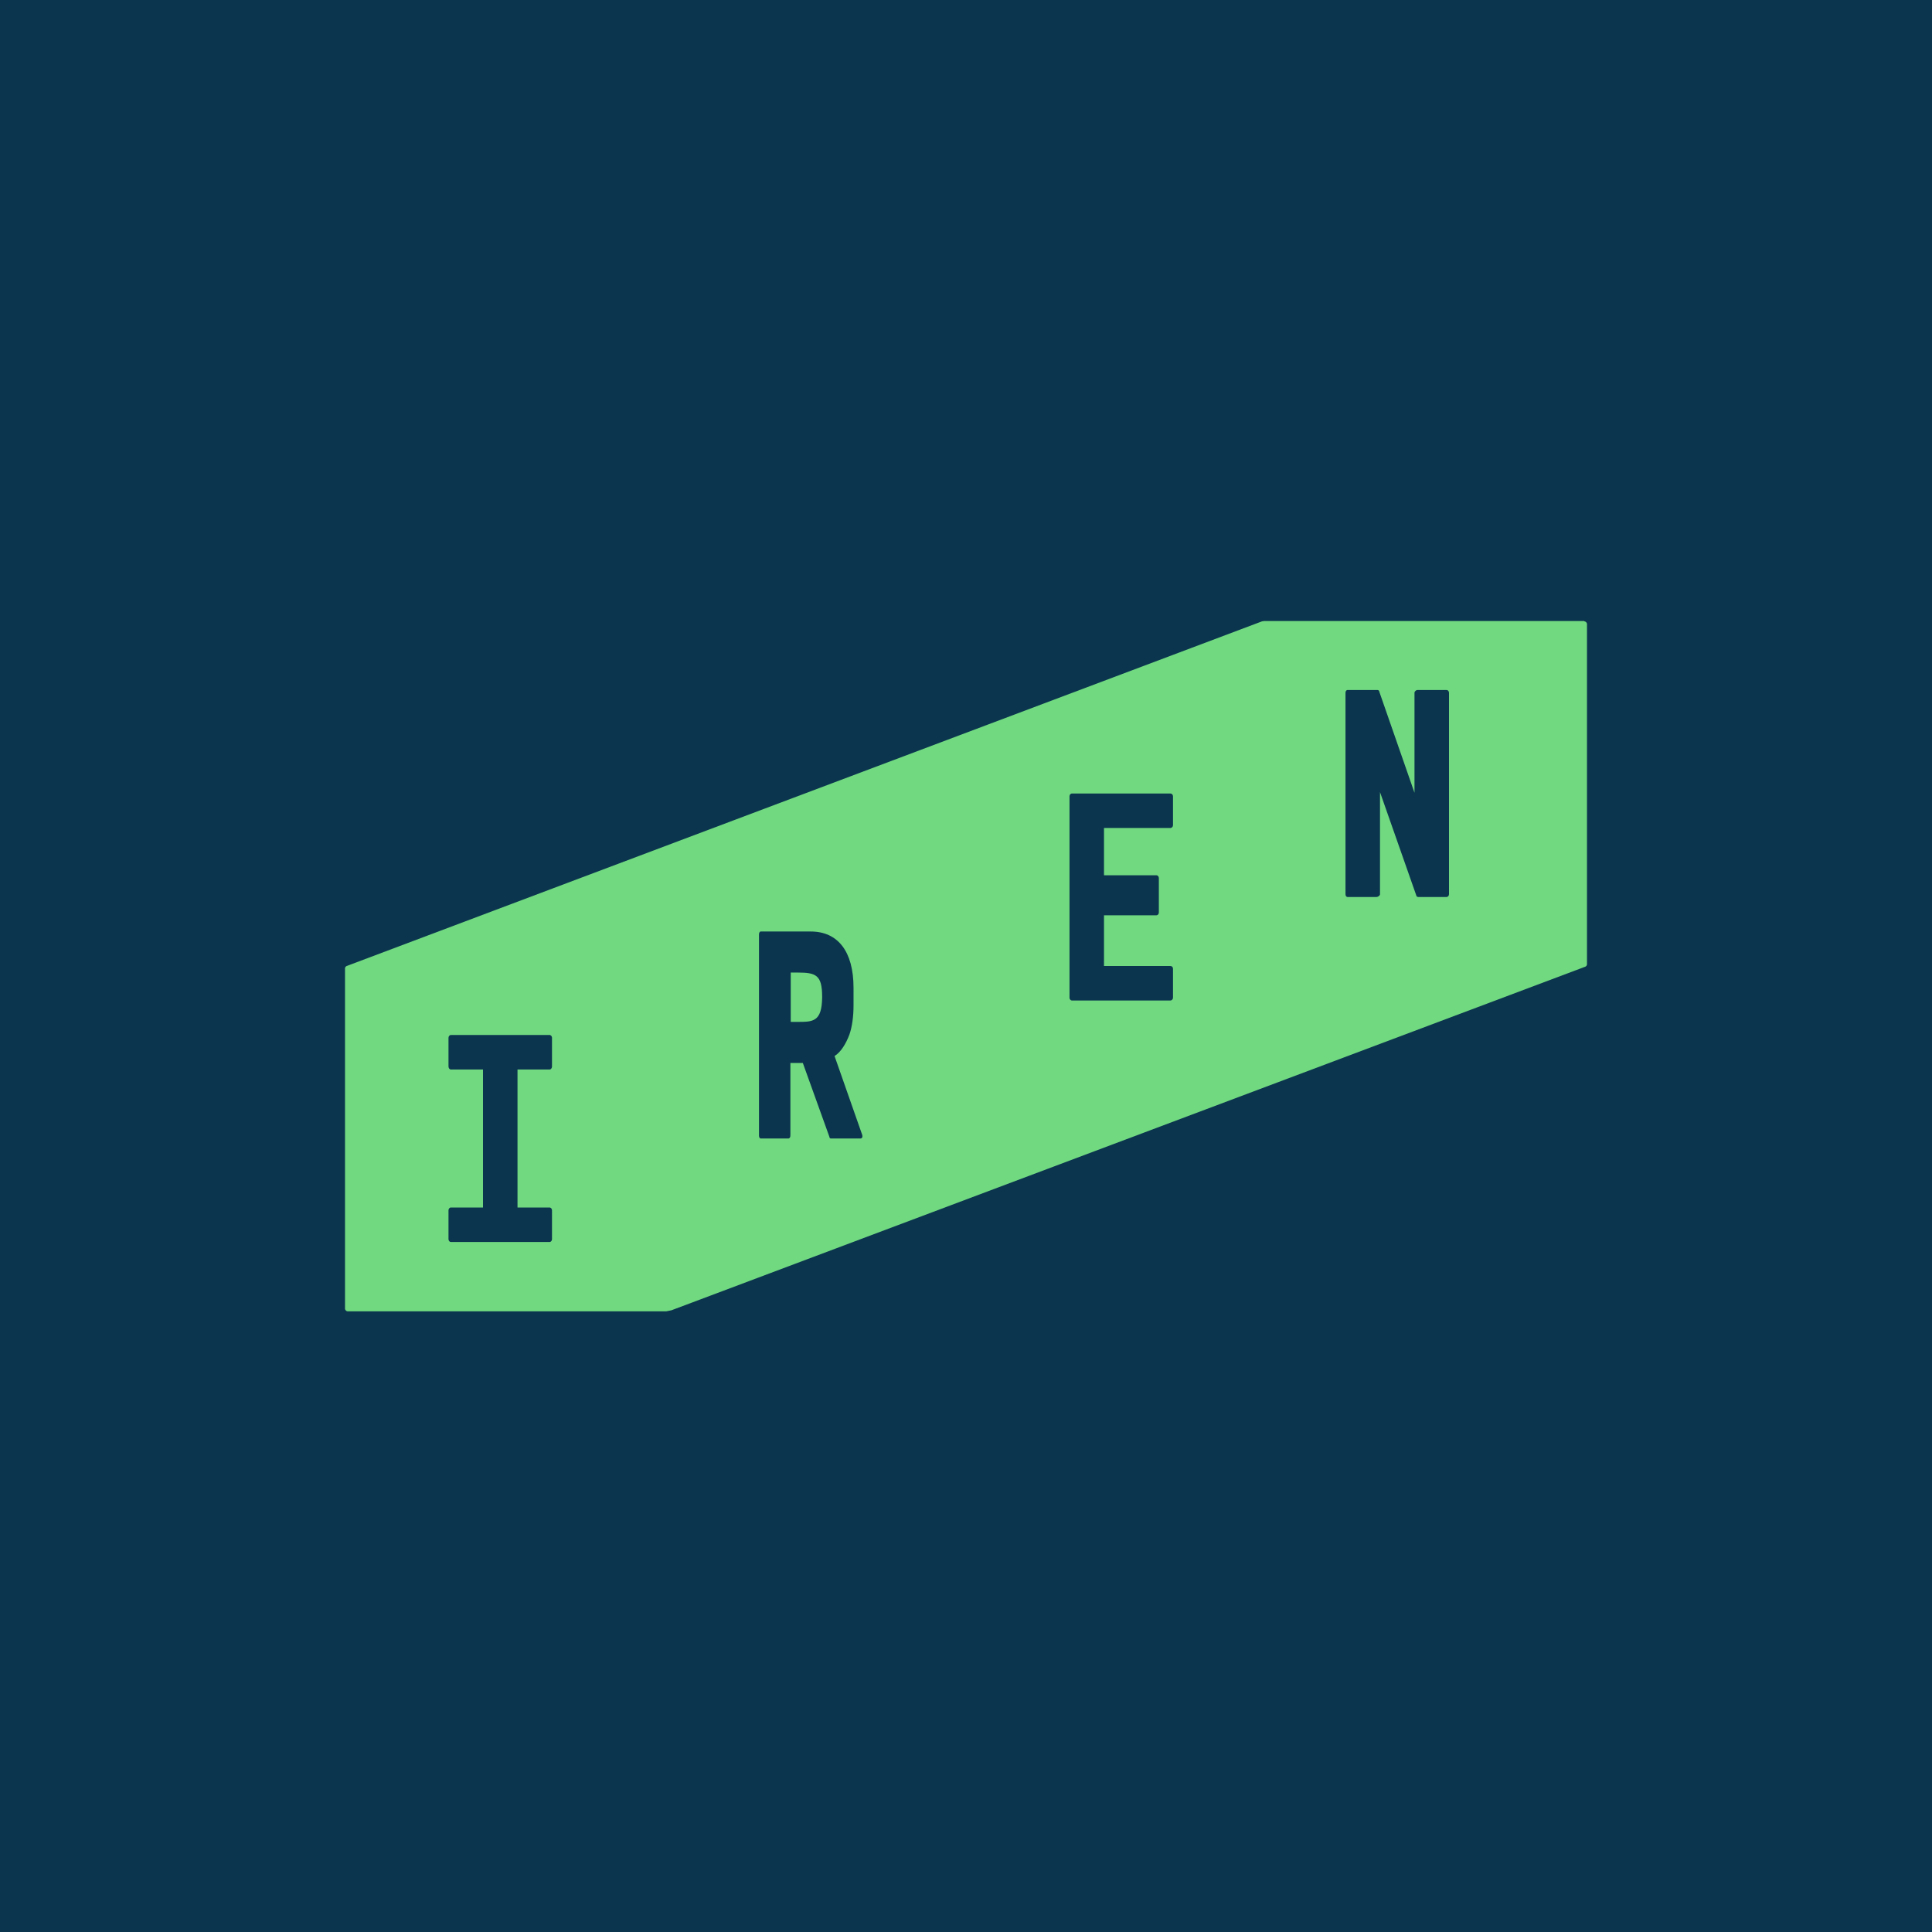
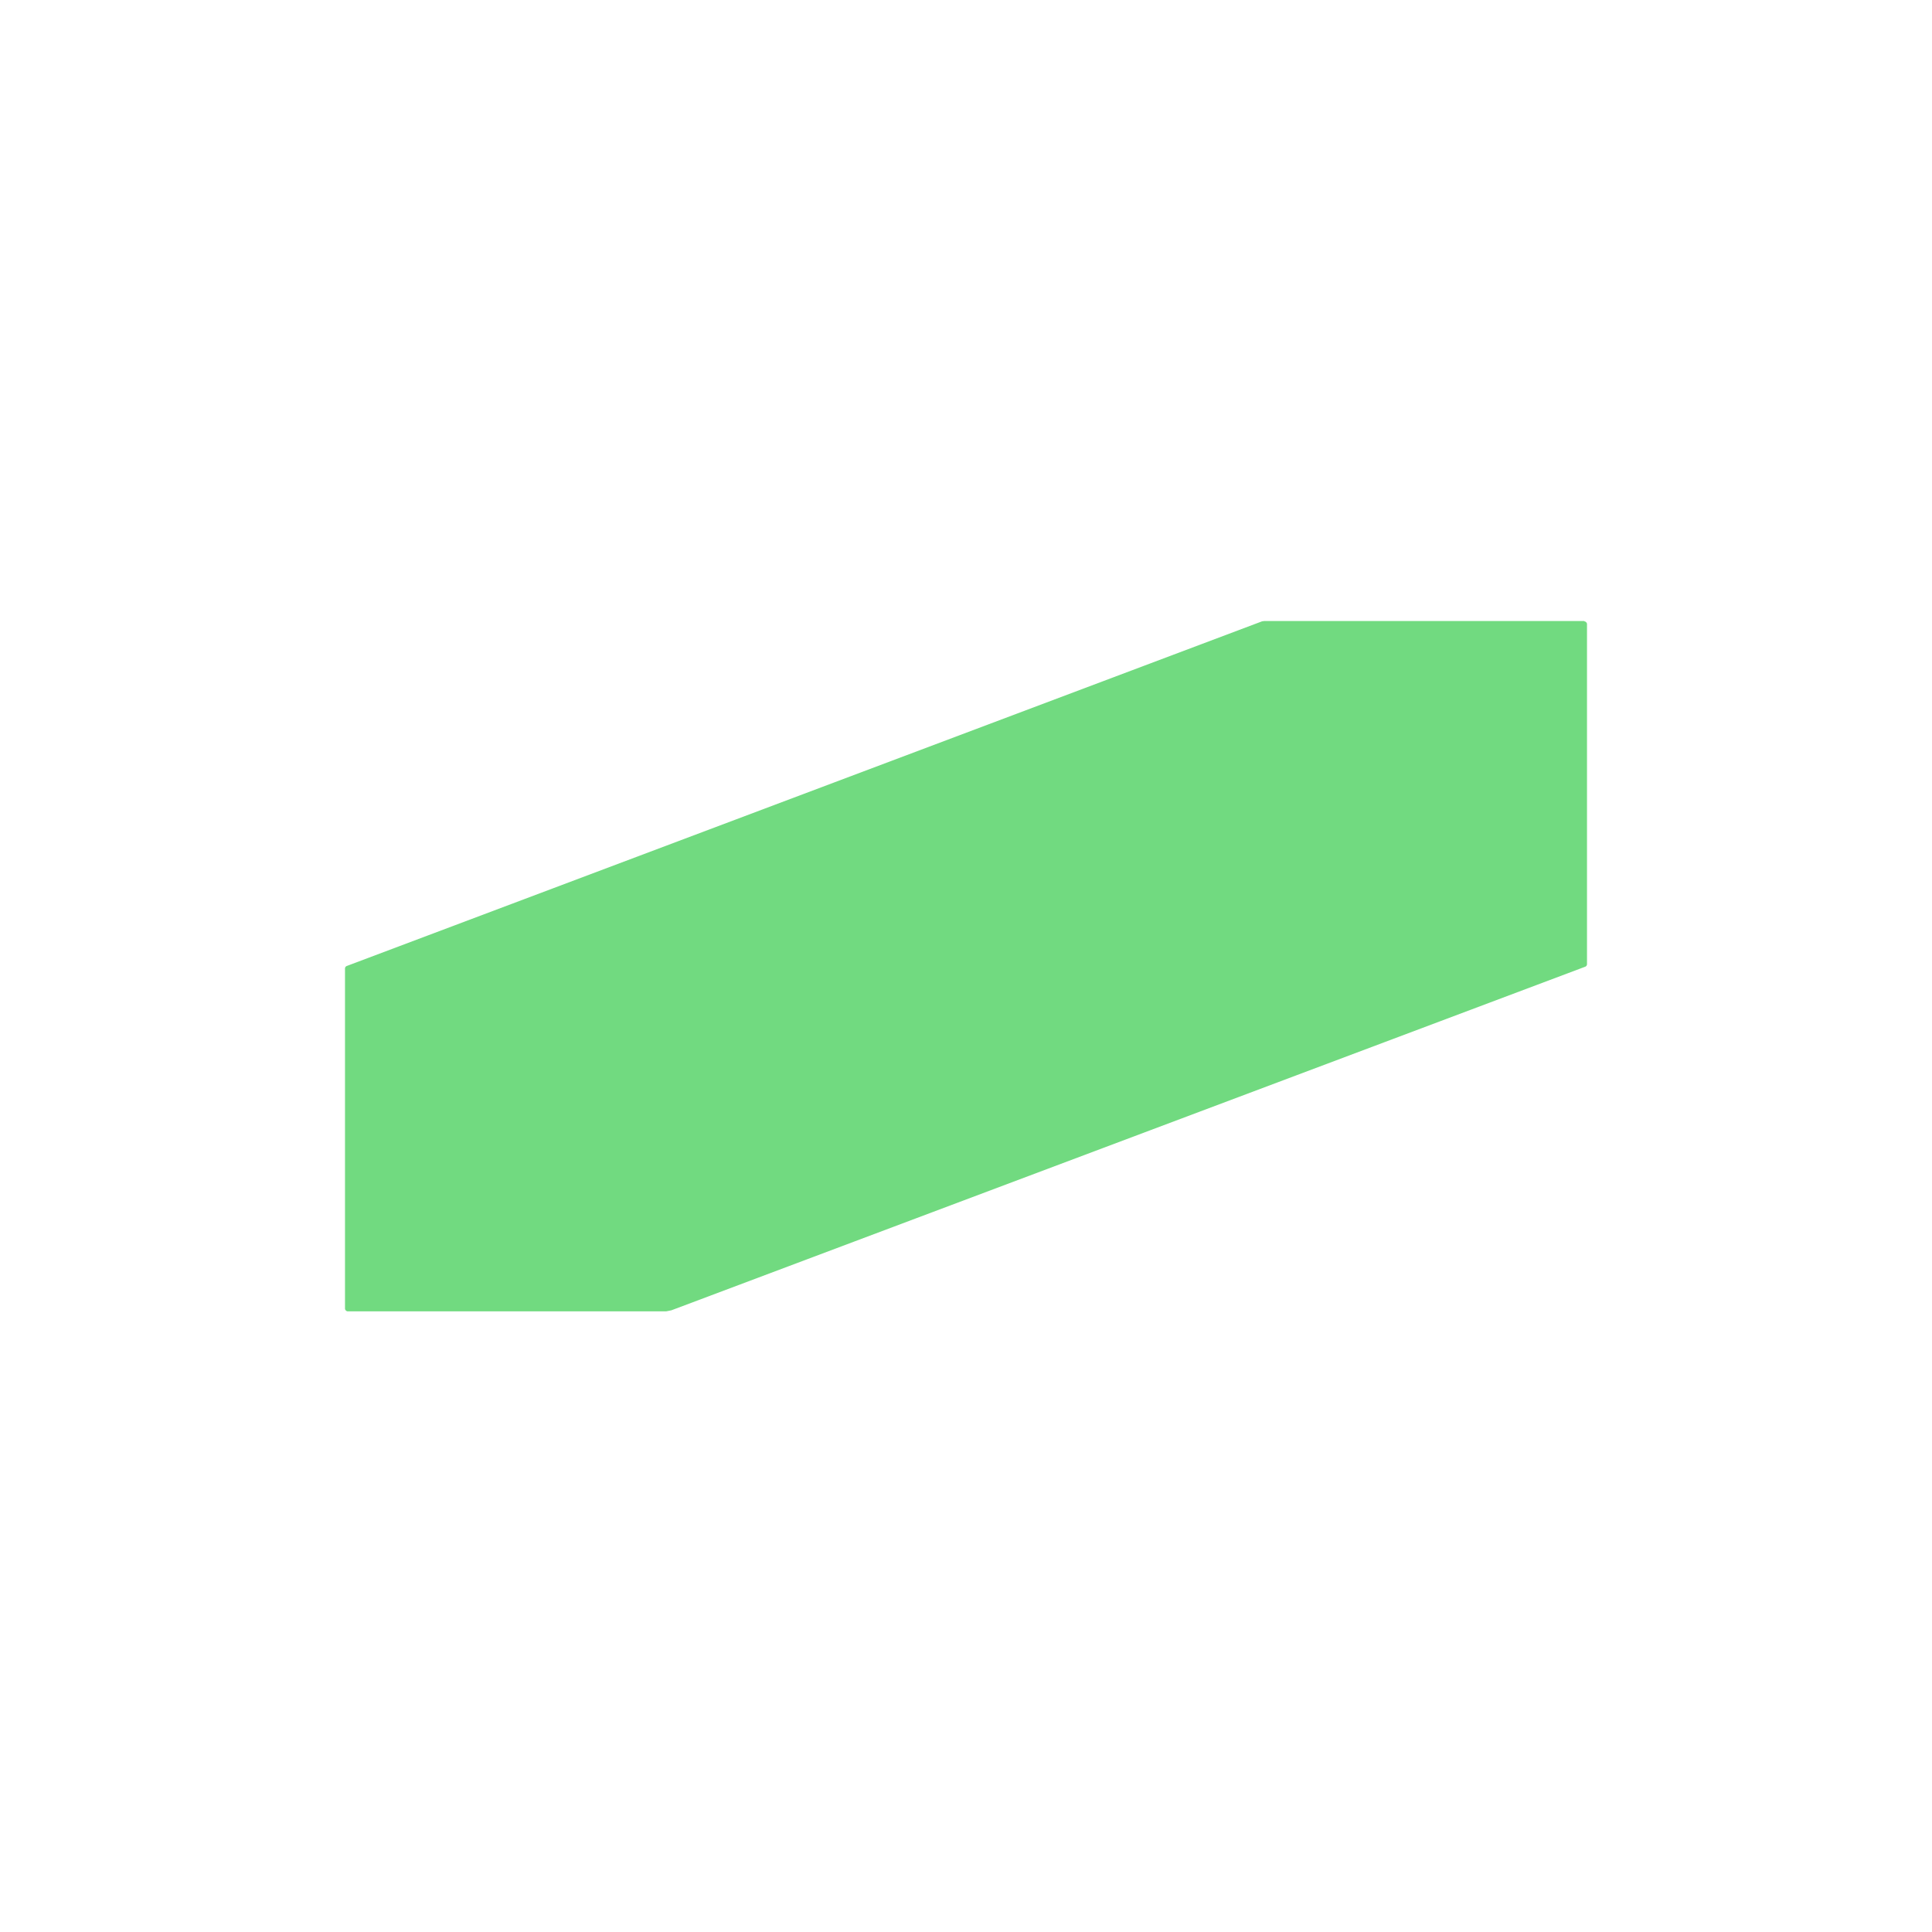
<svg xmlns="http://www.w3.org/2000/svg" width="56" height="56" viewBox="0 0 56 56">
-   <path fill="#0B344F" d="M0 0h56v56H0z" />
  <path d="M45.92 18h-9.27l-.07.01L10.05 28a.08.08 0 0 0-.05.07v9.86c0 .04.04.08.08.08h9.23l.15-.03 26.49-9.96a.08.08 0 0 0 .05-.07v-9.86c0-.04-.04-.08-.08-.08Z" fill="#71DA80" />
-   <path d="M31 28.92v-5.84c0-.04.03-.08.07-.08h2.85c.05 0 .08.04.08.08v.84c0 .04-.03.08-.08.08H32v1.37h1.52c.04 0 .07.04.07.08v1c0 .04-.03.08-.07.08H32V28h1.92c.05 0 .08.03.08.08v.84c0 .04-.03.08-.08.08h-2.85c-.04 0-.07-.04-.07-.08ZM41.08 20h.85c.04 0 .07.04.07.08v5.84c0 .04-.03.08-.07.08h-.82c-.03 0-.06-.02-.06-.05L40 22.96v2.96c0 .04-.06.08-.1.08h-.84c-.04 0-.06-.04-.06-.08v-5.84c0-.04.02-.08.06-.08h.87c.03 0 .05.03.05.05L41 22.98v-2.9c0-.04.05-.08.08-.08ZM24.19 30.61l.8 2.28c.02.06 0 .11-.05.11h-.86c-.02 0-.04-.02-.04-.05l-.77-2.14h-.36v2.1c0 .05-.02.09-.06.09h-.8c-.03 0-.05-.04-.05-.08v-5.84c0-.04.02-.08.05-.08h1.45c.78 0 1.24.57 1.24 1.63v.52c0 .31-.04.61-.12.84-.1.26-.24.5-.43.62Zm-.36-1.72c0-.63-.18-.7-.71-.7h-.2v1.43h.2c.44 0 .7 0 .71-.7v-.03ZM15.93 31c.04 0 .07-.04.07-.09v-.83c0-.04-.03-.08-.07-.08h-2.86c-.04 0-.07.04-.07.08v.83c0 .05.03.09.07.09H14v4h-.93c-.04 0-.07.04-.07.08v.84c0 .04.03.08.07.08h2.86c.04 0 .07-.04.07-.08v-.84c0-.04-.03-.08-.07-.08H15v-4h.93Z" fill="#0B344F" />
</svg>